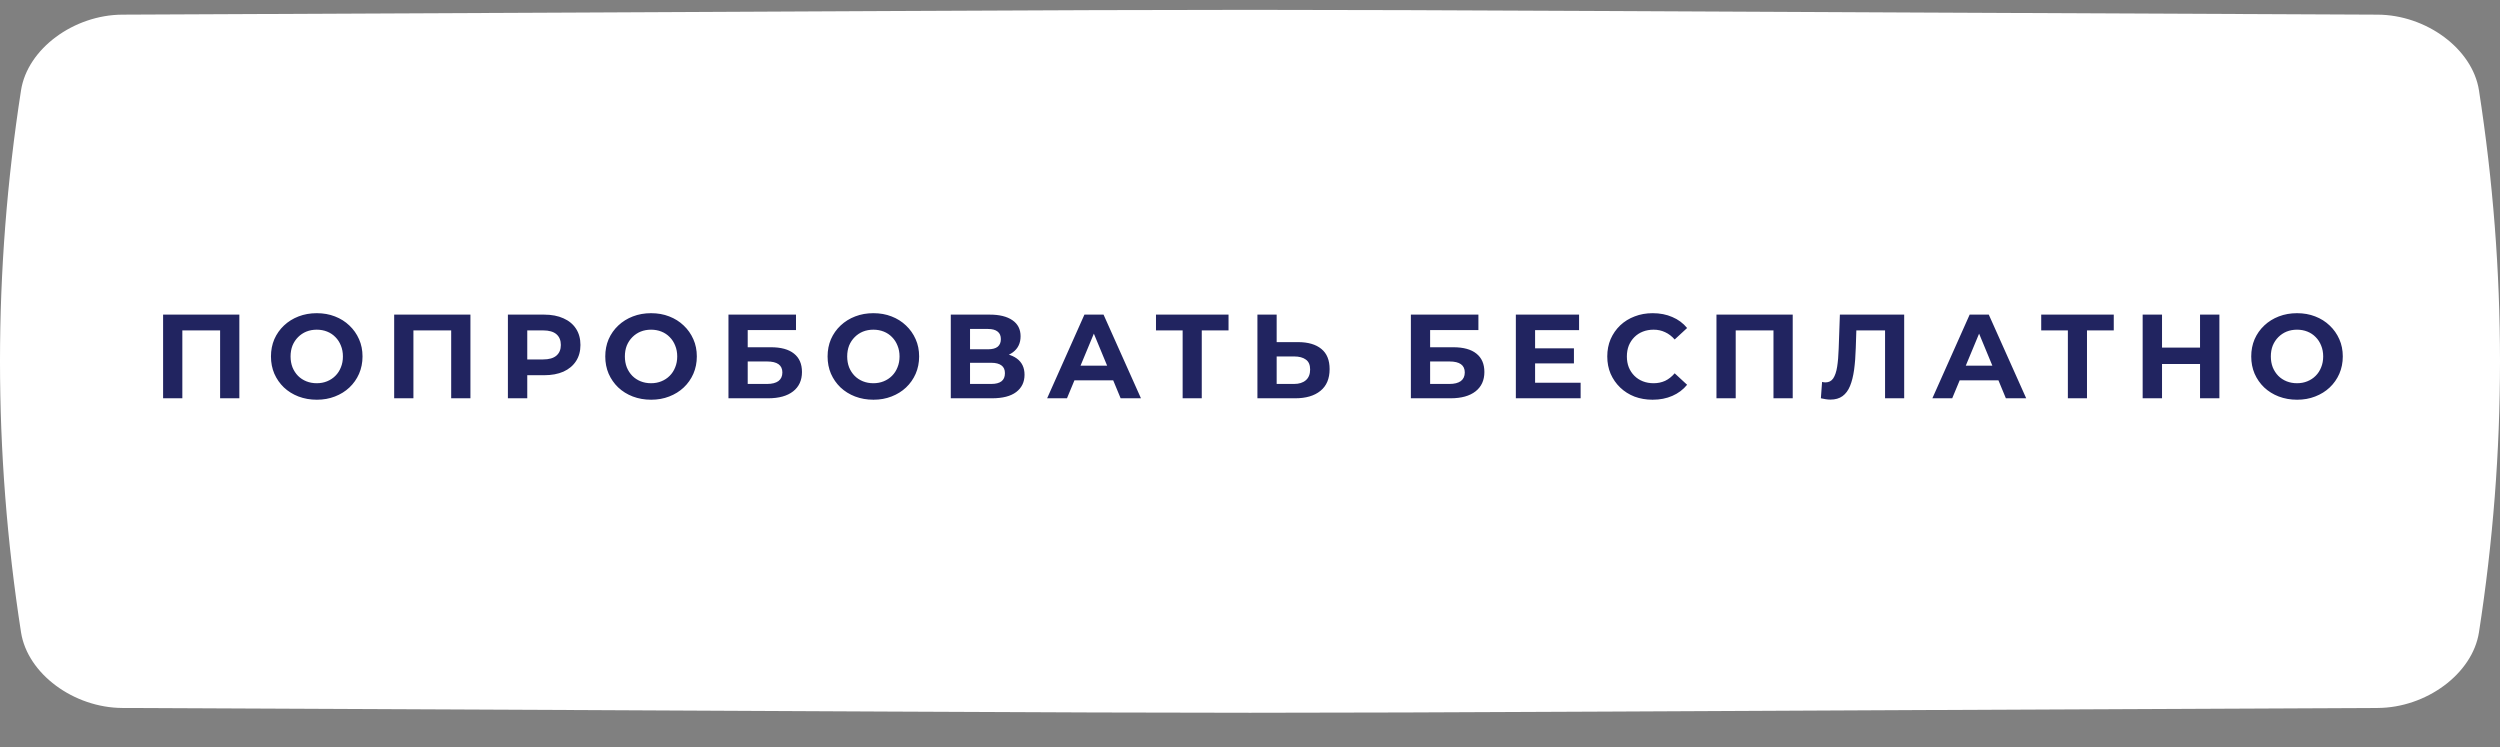
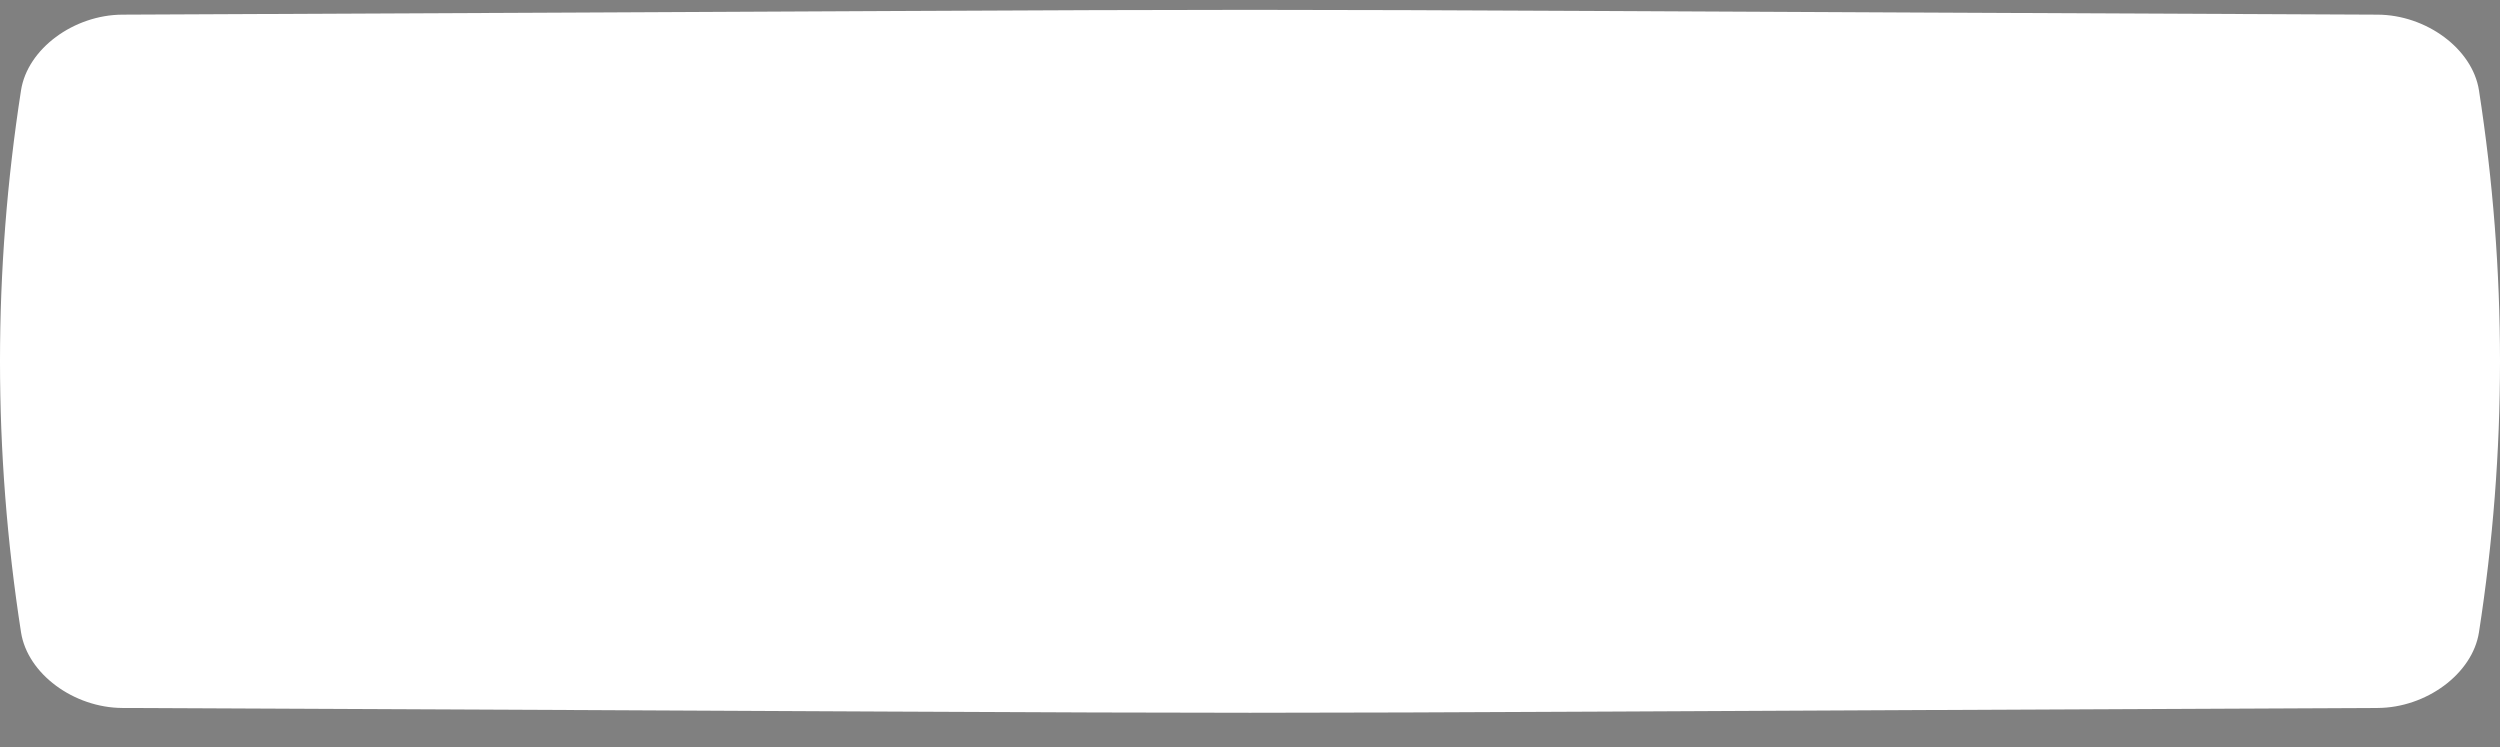
<svg xmlns="http://www.w3.org/2000/svg" width="251" height="75" viewBox="0 0 251 75" fill="none">
  <rect x="0" y="0" width="251" height="75" fill="#808080" stroke="none" />
  <path d="M238.714 1.471C91.407 0.828 159.593 0.828 12.285 1.471C7.413 1.492 2.762 4.895 2.111 9.068C-0.704 27.206 -0.704 45.344 2.111 63.483C2.762 67.656 7.413 71.058 12.285 71.08C159.593 71.723 91.407 71.723 238.714 71.08C243.587 71.058 248.238 67.656 248.888 63.483C251.704 45.344 251.704 27.206 248.888 9.068C248.238 4.895 243.587 1.492 238.714 1.471Z" fill="white" />
-   <path d="M16.375 39.988V31.588H24.031V39.988H22.099V32.728L22.543 33.172H17.863L18.307 32.728V39.988H16.375ZM31.813 40.132C31.149 40.132 30.533 40.024 29.965 39.808C29.405 39.592 28.917 39.288 28.501 38.896C28.093 38.504 27.773 38.044 27.541 37.516C27.317 36.988 27.205 36.412 27.205 35.788C27.205 35.164 27.317 34.588 27.541 34.06C27.773 33.532 28.097 33.072 28.513 32.68C28.929 32.288 29.417 31.984 29.977 31.768C30.537 31.552 31.145 31.444 31.801 31.444C32.465 31.444 33.073 31.552 33.625 31.768C34.185 31.984 34.669 32.288 35.077 32.68C35.493 33.072 35.817 33.532 36.049 34.06C36.281 34.58 36.397 35.156 36.397 35.788C36.397 36.412 36.281 36.992 36.049 37.528C35.817 38.056 35.493 38.516 35.077 38.908C34.669 39.292 34.185 39.592 33.625 39.808C33.073 40.024 32.469 40.132 31.813 40.132ZM31.801 38.476C32.177 38.476 32.521 38.412 32.833 38.284C33.153 38.156 33.433 37.972 33.673 37.732C33.913 37.492 34.097 37.208 34.225 36.88C34.361 36.552 34.429 36.188 34.429 35.788C34.429 35.388 34.361 35.024 34.225 34.696C34.097 34.368 33.913 34.084 33.673 33.844C33.441 33.604 33.165 33.42 32.845 33.292C32.525 33.164 32.177 33.1 31.801 33.1C31.425 33.1 31.077 33.164 30.757 33.292C30.445 33.42 30.169 33.604 29.929 33.844C29.689 34.084 29.501 34.368 29.365 34.696C29.237 35.024 29.173 35.388 29.173 35.788C29.173 36.18 29.237 36.544 29.365 36.88C29.501 37.208 29.685 37.492 29.917 37.732C30.157 37.972 30.437 38.156 30.757 38.284C31.077 38.412 31.425 38.476 31.801 38.476ZM39.575 39.988V31.588H47.231V39.988H45.299V32.728L45.743 33.172H41.063L41.507 32.728V39.988H39.575ZM50.993 39.988V31.588H54.629C55.381 31.588 56.029 31.712 56.573 31.96C57.117 32.2 57.537 32.548 57.833 33.004C58.129 33.46 58.277 34.004 58.277 34.636C58.277 35.26 58.129 35.8 57.833 36.256C57.537 36.712 57.117 37.064 56.573 37.312C56.029 37.552 55.381 37.672 54.629 37.672H52.073L52.937 36.796V39.988H50.993ZM52.937 37.012L52.073 36.088H54.521C55.121 36.088 55.569 35.96 55.865 35.704C56.161 35.448 56.309 35.092 56.309 34.636C56.309 34.172 56.161 33.812 55.865 33.556C55.569 33.3 55.121 33.172 54.521 33.172H52.073L52.937 32.248V37.012ZM65.377 40.132C64.713 40.132 64.097 40.024 63.529 39.808C62.969 39.592 62.481 39.288 62.065 38.896C61.657 38.504 61.337 38.044 61.105 37.516C60.881 36.988 60.769 36.412 60.769 35.788C60.769 35.164 60.881 34.588 61.105 34.06C61.337 33.532 61.661 33.072 62.077 32.68C62.493 32.288 62.981 31.984 63.541 31.768C64.101 31.552 64.709 31.444 65.365 31.444C66.029 31.444 66.637 31.552 67.189 31.768C67.749 31.984 68.233 32.288 68.641 32.68C69.057 33.072 69.381 33.532 69.613 34.06C69.845 34.58 69.961 35.156 69.961 35.788C69.961 36.412 69.845 36.992 69.613 37.528C69.381 38.056 69.057 38.516 68.641 38.908C68.233 39.292 67.749 39.592 67.189 39.808C66.637 40.024 66.033 40.132 65.377 40.132ZM65.365 38.476C65.741 38.476 66.085 38.412 66.397 38.284C66.717 38.156 66.997 37.972 67.237 37.732C67.477 37.492 67.661 37.208 67.789 36.88C67.925 36.552 67.993 36.188 67.993 35.788C67.993 35.388 67.925 35.024 67.789 34.696C67.661 34.368 67.477 34.084 67.237 33.844C67.005 33.604 66.729 33.42 66.409 33.292C66.089 33.164 65.741 33.1 65.365 33.1C64.989 33.1 64.641 33.164 64.321 33.292C64.009 33.42 63.733 33.604 63.493 33.844C63.253 34.084 63.065 34.368 62.929 34.696C62.801 35.024 62.737 35.388 62.737 35.788C62.737 36.18 62.801 36.544 62.929 36.88C63.065 37.208 63.249 37.492 63.481 37.732C63.721 37.972 64.001 38.156 64.321 38.284C64.641 38.412 64.989 38.476 65.365 38.476ZM73.138 39.988V31.588H79.918V33.136H75.07V34.864H77.398C78.414 34.864 79.186 35.076 79.714 35.5C80.25 35.924 80.518 36.54 80.518 37.348C80.518 38.18 80.222 38.828 79.63 39.292C79.038 39.756 78.202 39.988 77.122 39.988H73.138ZM75.07 38.548H77.014C77.51 38.548 77.89 38.452 78.154 38.26C78.418 38.06 78.55 37.772 78.55 37.396C78.55 36.66 78.038 36.292 77.014 36.292H75.07V38.548ZM87.698 40.132C87.034 40.132 86.418 40.024 85.85 39.808C85.29 39.592 84.802 39.288 84.385 38.896C83.978 38.504 83.657 38.044 83.425 37.516C83.201 36.988 83.09 36.412 83.09 35.788C83.09 35.164 83.201 34.588 83.425 34.06C83.657 33.532 83.981 33.072 84.397 32.68C84.814 32.288 85.302 31.984 85.862 31.768C86.421 31.552 87.029 31.444 87.686 31.444C88.35 31.444 88.957 31.552 89.51 31.768C90.07 31.984 90.553 32.288 90.962 32.68C91.377 33.072 91.701 33.532 91.933 34.06C92.165 34.58 92.281 35.156 92.281 35.788C92.281 36.412 92.165 36.992 91.933 37.528C91.701 38.056 91.377 38.516 90.962 38.908C90.553 39.292 90.07 39.592 89.51 39.808C88.957 40.024 88.353 40.132 87.698 40.132ZM87.686 38.476C88.061 38.476 88.406 38.412 88.718 38.284C89.037 38.156 89.317 37.972 89.558 37.732C89.797 37.492 89.981 37.208 90.109 36.88C90.246 36.552 90.314 36.188 90.314 35.788C90.314 35.388 90.246 35.024 90.109 34.696C89.981 34.368 89.797 34.084 89.558 33.844C89.326 33.604 89.049 33.42 88.73 33.292C88.409 33.164 88.061 33.1 87.686 33.1C87.309 33.1 86.962 33.164 86.641 33.292C86.329 33.42 86.053 33.604 85.814 33.844C85.573 34.084 85.385 34.368 85.249 34.696C85.121 35.024 85.058 35.388 85.058 35.788C85.058 36.18 85.121 36.544 85.249 36.88C85.385 37.208 85.57 37.492 85.802 37.732C86.041 37.972 86.322 38.156 86.641 38.284C86.962 38.412 87.309 38.476 87.686 38.476ZM95.459 39.988V31.588H99.371C100.347 31.588 101.107 31.776 101.651 32.152C102.195 32.528 102.467 33.064 102.467 33.76C102.467 34.448 102.211 34.984 101.699 35.368C101.187 35.744 100.507 35.932 99.659 35.932L99.887 35.428C100.831 35.428 101.563 35.616 102.083 35.992C102.603 36.368 102.863 36.912 102.863 37.624C102.863 38.36 102.583 38.94 102.023 39.364C101.471 39.78 100.663 39.988 99.599 39.988H95.459ZM97.391 38.548H99.527C99.975 38.548 100.315 38.46 100.547 38.284C100.779 38.108 100.895 37.836 100.895 37.468C100.895 37.116 100.779 36.856 100.547 36.688C100.315 36.512 99.975 36.424 99.527 36.424H97.391V38.548ZM97.391 35.068H99.203C99.627 35.068 99.947 34.984 100.163 34.816C100.379 34.64 100.487 34.384 100.487 34.048C100.487 33.712 100.379 33.46 100.163 33.292C99.947 33.116 99.627 33.028 99.203 33.028H97.391V35.068ZM105.132 39.988L108.876 31.588H110.796L114.552 39.988H112.512L109.44 32.572H110.208L107.124 39.988H105.132ZM107.004 38.188L107.52 36.712H111.84L112.368 38.188H107.004ZM118.737 39.988V32.728L119.181 33.172H116.061V31.588H123.345V33.172H120.225L120.657 32.728V39.988H118.737ZM130.313 34.348C131.329 34.348 132.113 34.576 132.665 35.032C133.217 35.48 133.493 36.156 133.493 37.06C133.493 38.02 133.185 38.748 132.569 39.244C131.961 39.74 131.117 39.988 130.037 39.988H126.245V31.588H128.177V34.348H130.313ZM129.929 38.548C130.425 38.548 130.817 38.424 131.105 38.176C131.393 37.928 131.537 37.568 131.537 37.096C131.537 36.632 131.393 36.3 131.105 36.1C130.825 35.892 130.433 35.788 129.929 35.788H128.177V38.548H129.929ZM141.652 39.988V31.588H148.432V33.136H143.584V34.864H145.912C146.928 34.864 147.7 35.076 148.228 35.5C148.764 35.924 149.032 36.54 149.032 37.348C149.032 38.18 148.736 38.828 148.144 39.292C147.552 39.756 146.716 39.988 145.636 39.988H141.652ZM143.584 38.548H145.528C146.024 38.548 146.404 38.452 146.668 38.26C146.932 38.06 147.064 37.772 147.064 37.396C147.064 36.66 146.552 36.292 145.528 36.292H143.584V38.548ZM153.979 34.972H158.023V36.484H153.979V34.972ZM154.123 38.428H158.695V39.988H152.191V31.588H158.539V33.148H154.123V38.428ZM165.918 40.132C165.27 40.132 164.666 40.028 164.106 39.82C163.554 39.604 163.074 39.3 162.666 38.908C162.258 38.516 161.938 38.056 161.706 37.528C161.482 37 161.37 36.42 161.37 35.788C161.37 35.156 161.482 34.576 161.706 34.048C161.938 33.52 162.258 33.06 162.666 32.668C163.082 32.276 163.566 31.976 164.118 31.768C164.67 31.552 165.274 31.444 165.93 31.444C166.658 31.444 167.314 31.572 167.898 31.828C168.49 32.076 168.986 32.444 169.386 32.932L168.138 34.084C167.85 33.756 167.53 33.512 167.178 33.352C166.826 33.184 166.442 33.1 166.026 33.1C165.634 33.1 165.274 33.164 164.946 33.292C164.618 33.42 164.334 33.604 164.094 33.844C163.854 34.084 163.666 34.368 163.53 34.696C163.402 35.024 163.338 35.388 163.338 35.788C163.338 36.188 163.402 36.552 163.53 36.88C163.666 37.208 163.854 37.492 164.094 37.732C164.334 37.972 164.618 38.156 164.946 38.284C165.274 38.412 165.634 38.476 166.026 38.476C166.442 38.476 166.826 38.396 167.178 38.236C167.53 38.068 167.85 37.816 168.138 37.48L169.386 38.632C168.986 39.12 168.49 39.492 167.898 39.748C167.314 40.004 166.654 40.132 165.918 40.132ZM172.333 39.988V31.588H179.989V39.988H178.057V32.728L178.501 33.172H173.821L174.265 32.728V39.988H172.333ZM183.776 40.12C183.632 40.12 183.48 40.108 183.32 40.084C183.168 40.06 183 40.028 182.816 39.988L182.936 38.344C183.048 38.376 183.164 38.392 183.284 38.392C183.612 38.392 183.868 38.26 184.052 37.996C184.236 37.724 184.368 37.336 184.448 36.832C184.528 36.328 184.58 35.716 184.604 34.996L184.724 31.588H191.18V39.988H189.26V32.728L189.704 33.172H185.996L186.392 32.704L186.32 34.924C186.296 35.748 186.24 36.48 186.152 37.12C186.064 37.76 185.928 38.304 185.744 38.752C185.56 39.2 185.308 39.54 184.988 39.772C184.668 40.004 184.264 40.12 183.776 40.12ZM194.01 39.988L197.754 31.588H199.674L203.43 39.988H201.39L198.318 32.572H199.086L196.002 39.988H194.01ZM195.882 38.188L196.398 36.712H200.718L201.246 38.188H195.882ZM207.614 39.988V32.728L208.058 33.172H204.938V31.588H212.222V33.172H209.102L209.534 32.728V39.988H207.614ZM220.883 31.588H222.827V39.988H220.883V31.588ZM217.067 39.988H215.123V31.588H217.067V39.988ZM221.027 36.544H216.923V34.9H221.027V36.544ZM230.632 40.132C229.968 40.132 229.352 40.024 228.784 39.808C228.224 39.592 227.736 39.288 227.32 38.896C226.912 38.504 226.592 38.044 226.36 37.516C226.136 36.988 226.024 36.412 226.024 35.788C226.024 35.164 226.136 34.588 226.36 34.06C226.592 33.532 226.916 33.072 227.332 32.68C227.748 32.288 228.236 31.984 228.796 31.768C229.356 31.552 229.964 31.444 230.62 31.444C231.284 31.444 231.892 31.552 232.444 31.768C233.004 31.984 233.488 32.288 233.896 32.68C234.312 33.072 234.636 33.532 234.868 34.06C235.1 34.58 235.216 35.156 235.216 35.788C235.216 36.412 235.1 36.992 234.868 37.528C234.636 38.056 234.312 38.516 233.896 38.908C233.488 39.292 233.004 39.592 232.444 39.808C231.892 40.024 231.288 40.132 230.632 40.132ZM230.62 38.476C230.996 38.476 231.34 38.412 231.652 38.284C231.972 38.156 232.252 37.972 232.492 37.732C232.732 37.492 232.916 37.208 233.044 36.88C233.18 36.552 233.248 36.188 233.248 35.788C233.248 35.388 233.18 35.024 233.044 34.696C232.916 34.368 232.732 34.084 232.492 33.844C232.26 33.604 231.984 33.42 231.664 33.292C231.344 33.164 230.996 33.1 230.62 33.1C230.244 33.1 229.896 33.164 229.576 33.292C229.264 33.42 228.988 33.604 228.748 33.844C228.508 34.084 228.32 34.368 228.184 34.696C228.056 35.024 227.992 35.388 227.992 35.788C227.992 36.18 228.056 36.544 228.184 36.88C228.32 37.208 228.504 37.492 228.736 37.732C228.976 37.972 229.256 38.156 229.576 38.284C229.896 38.412 230.244 38.476 230.62 38.476Z" fill="#212460" />
</svg>